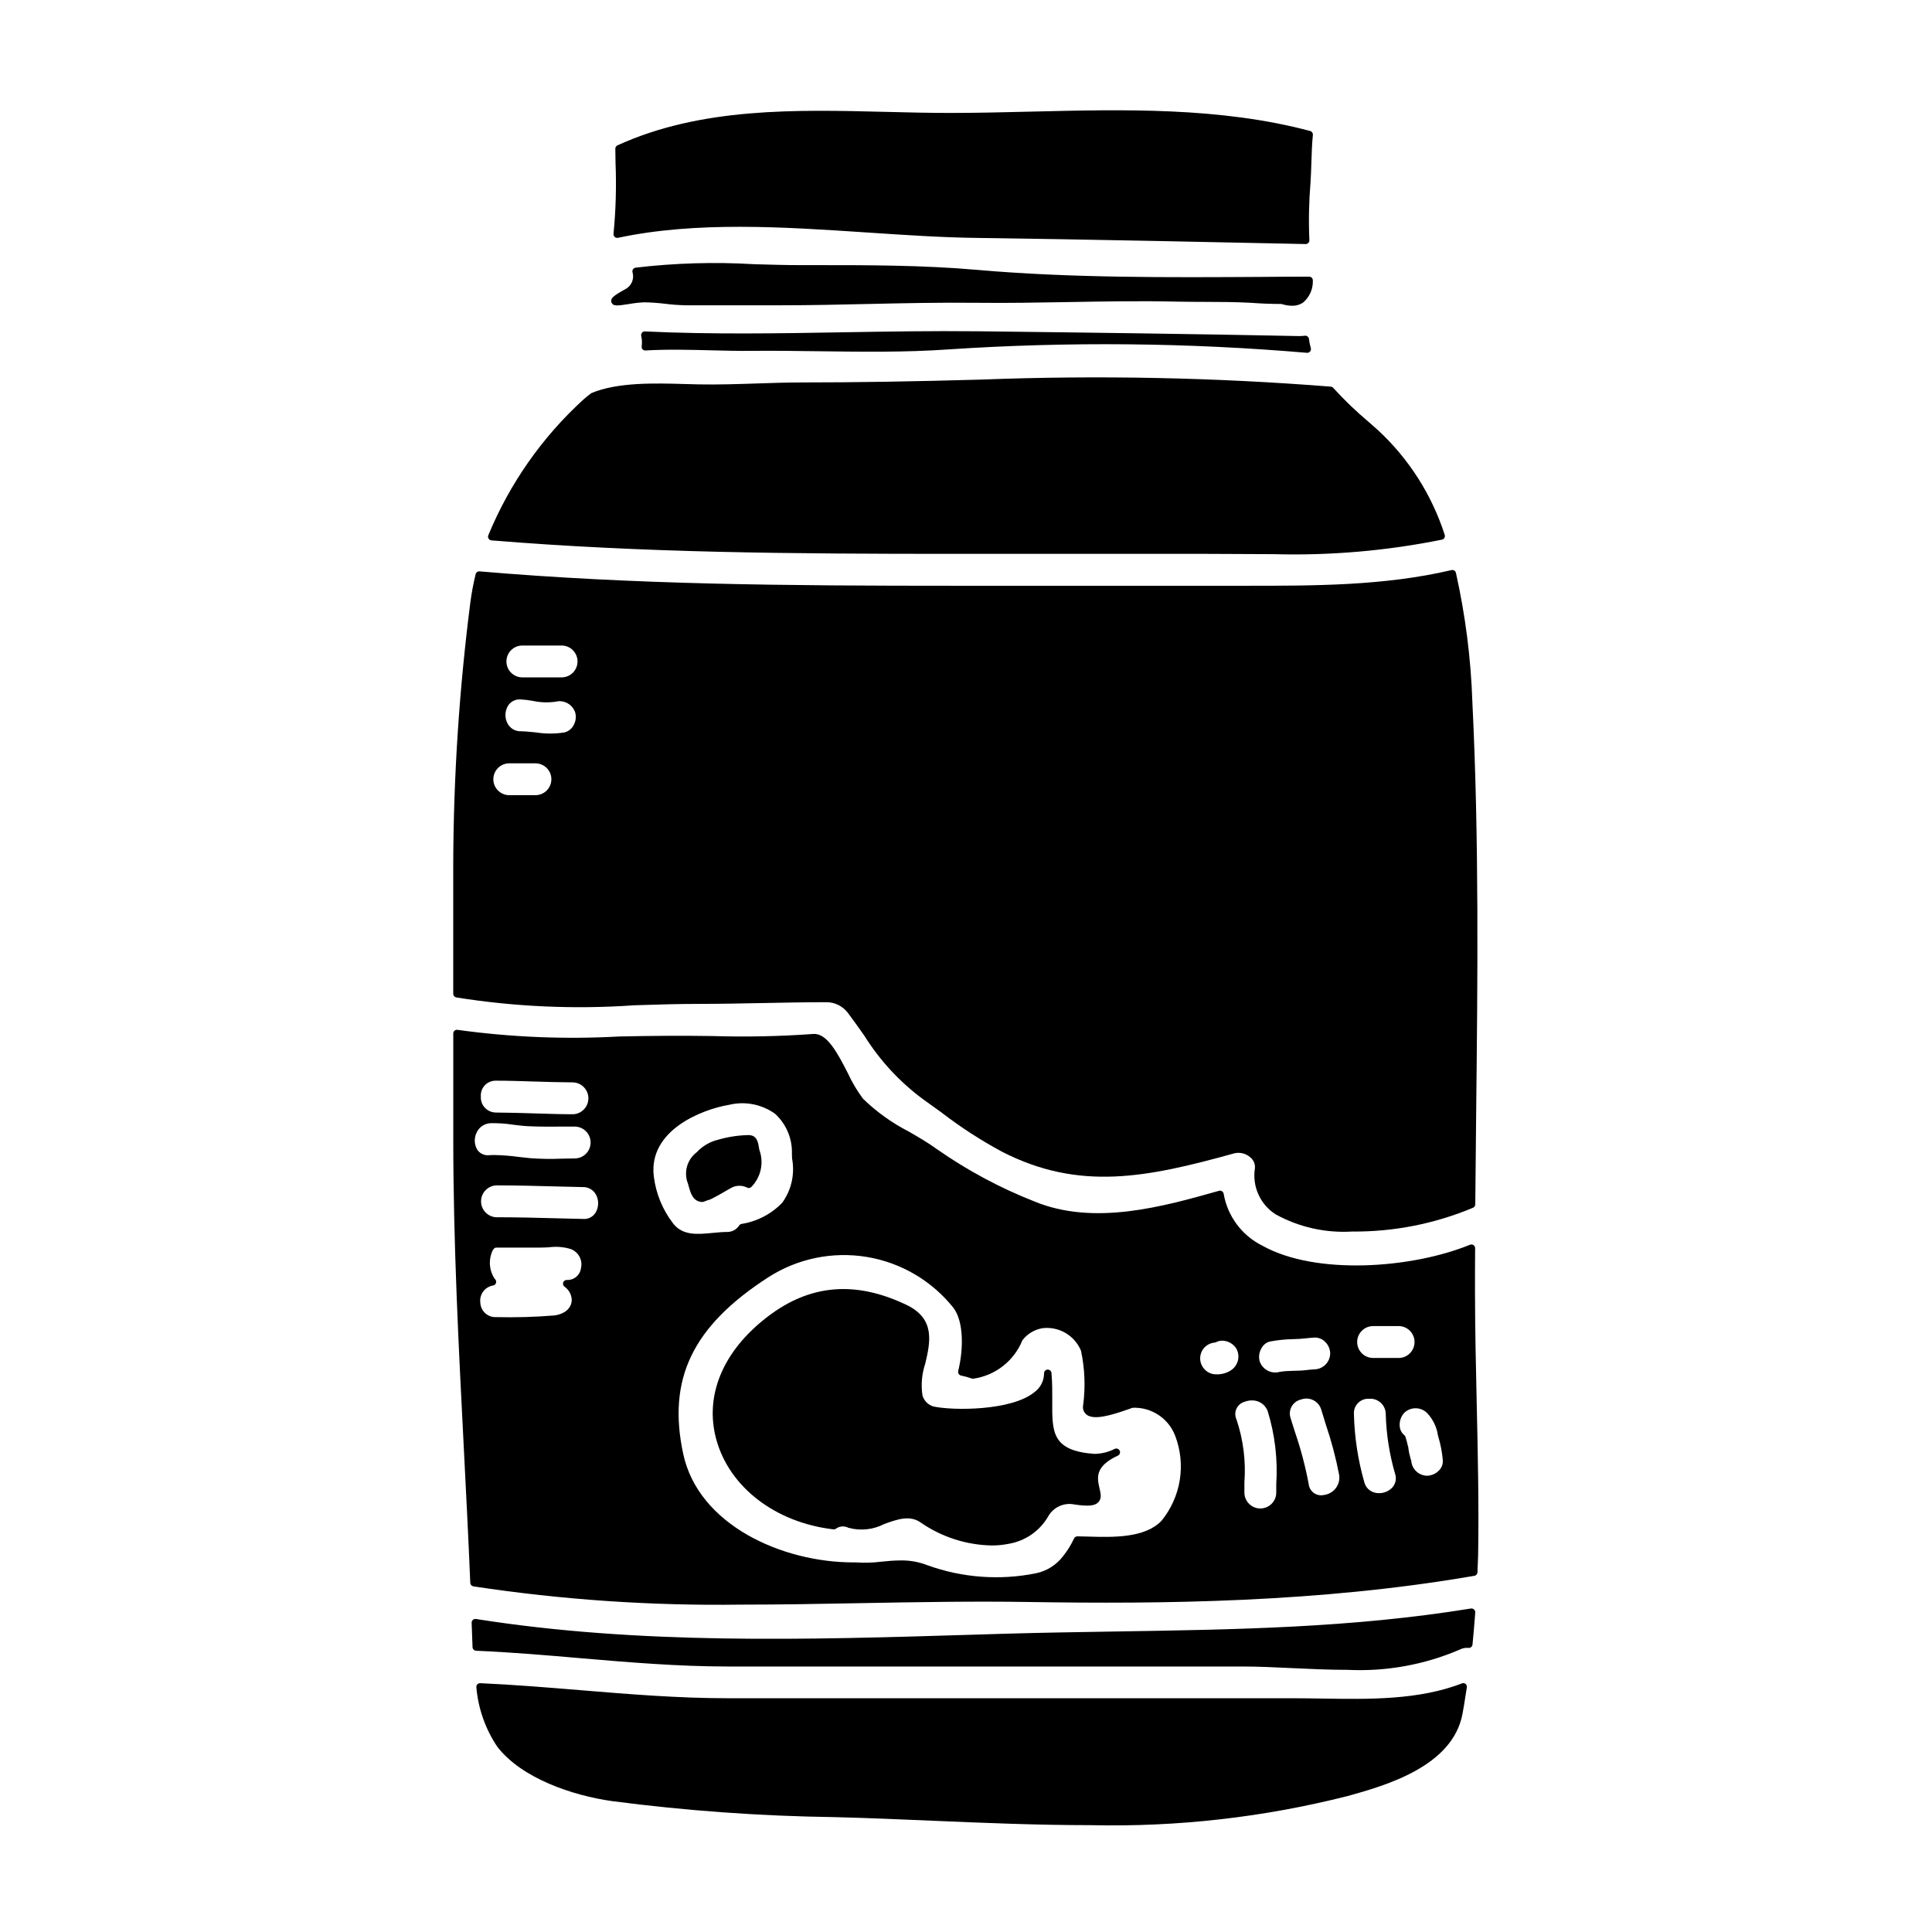
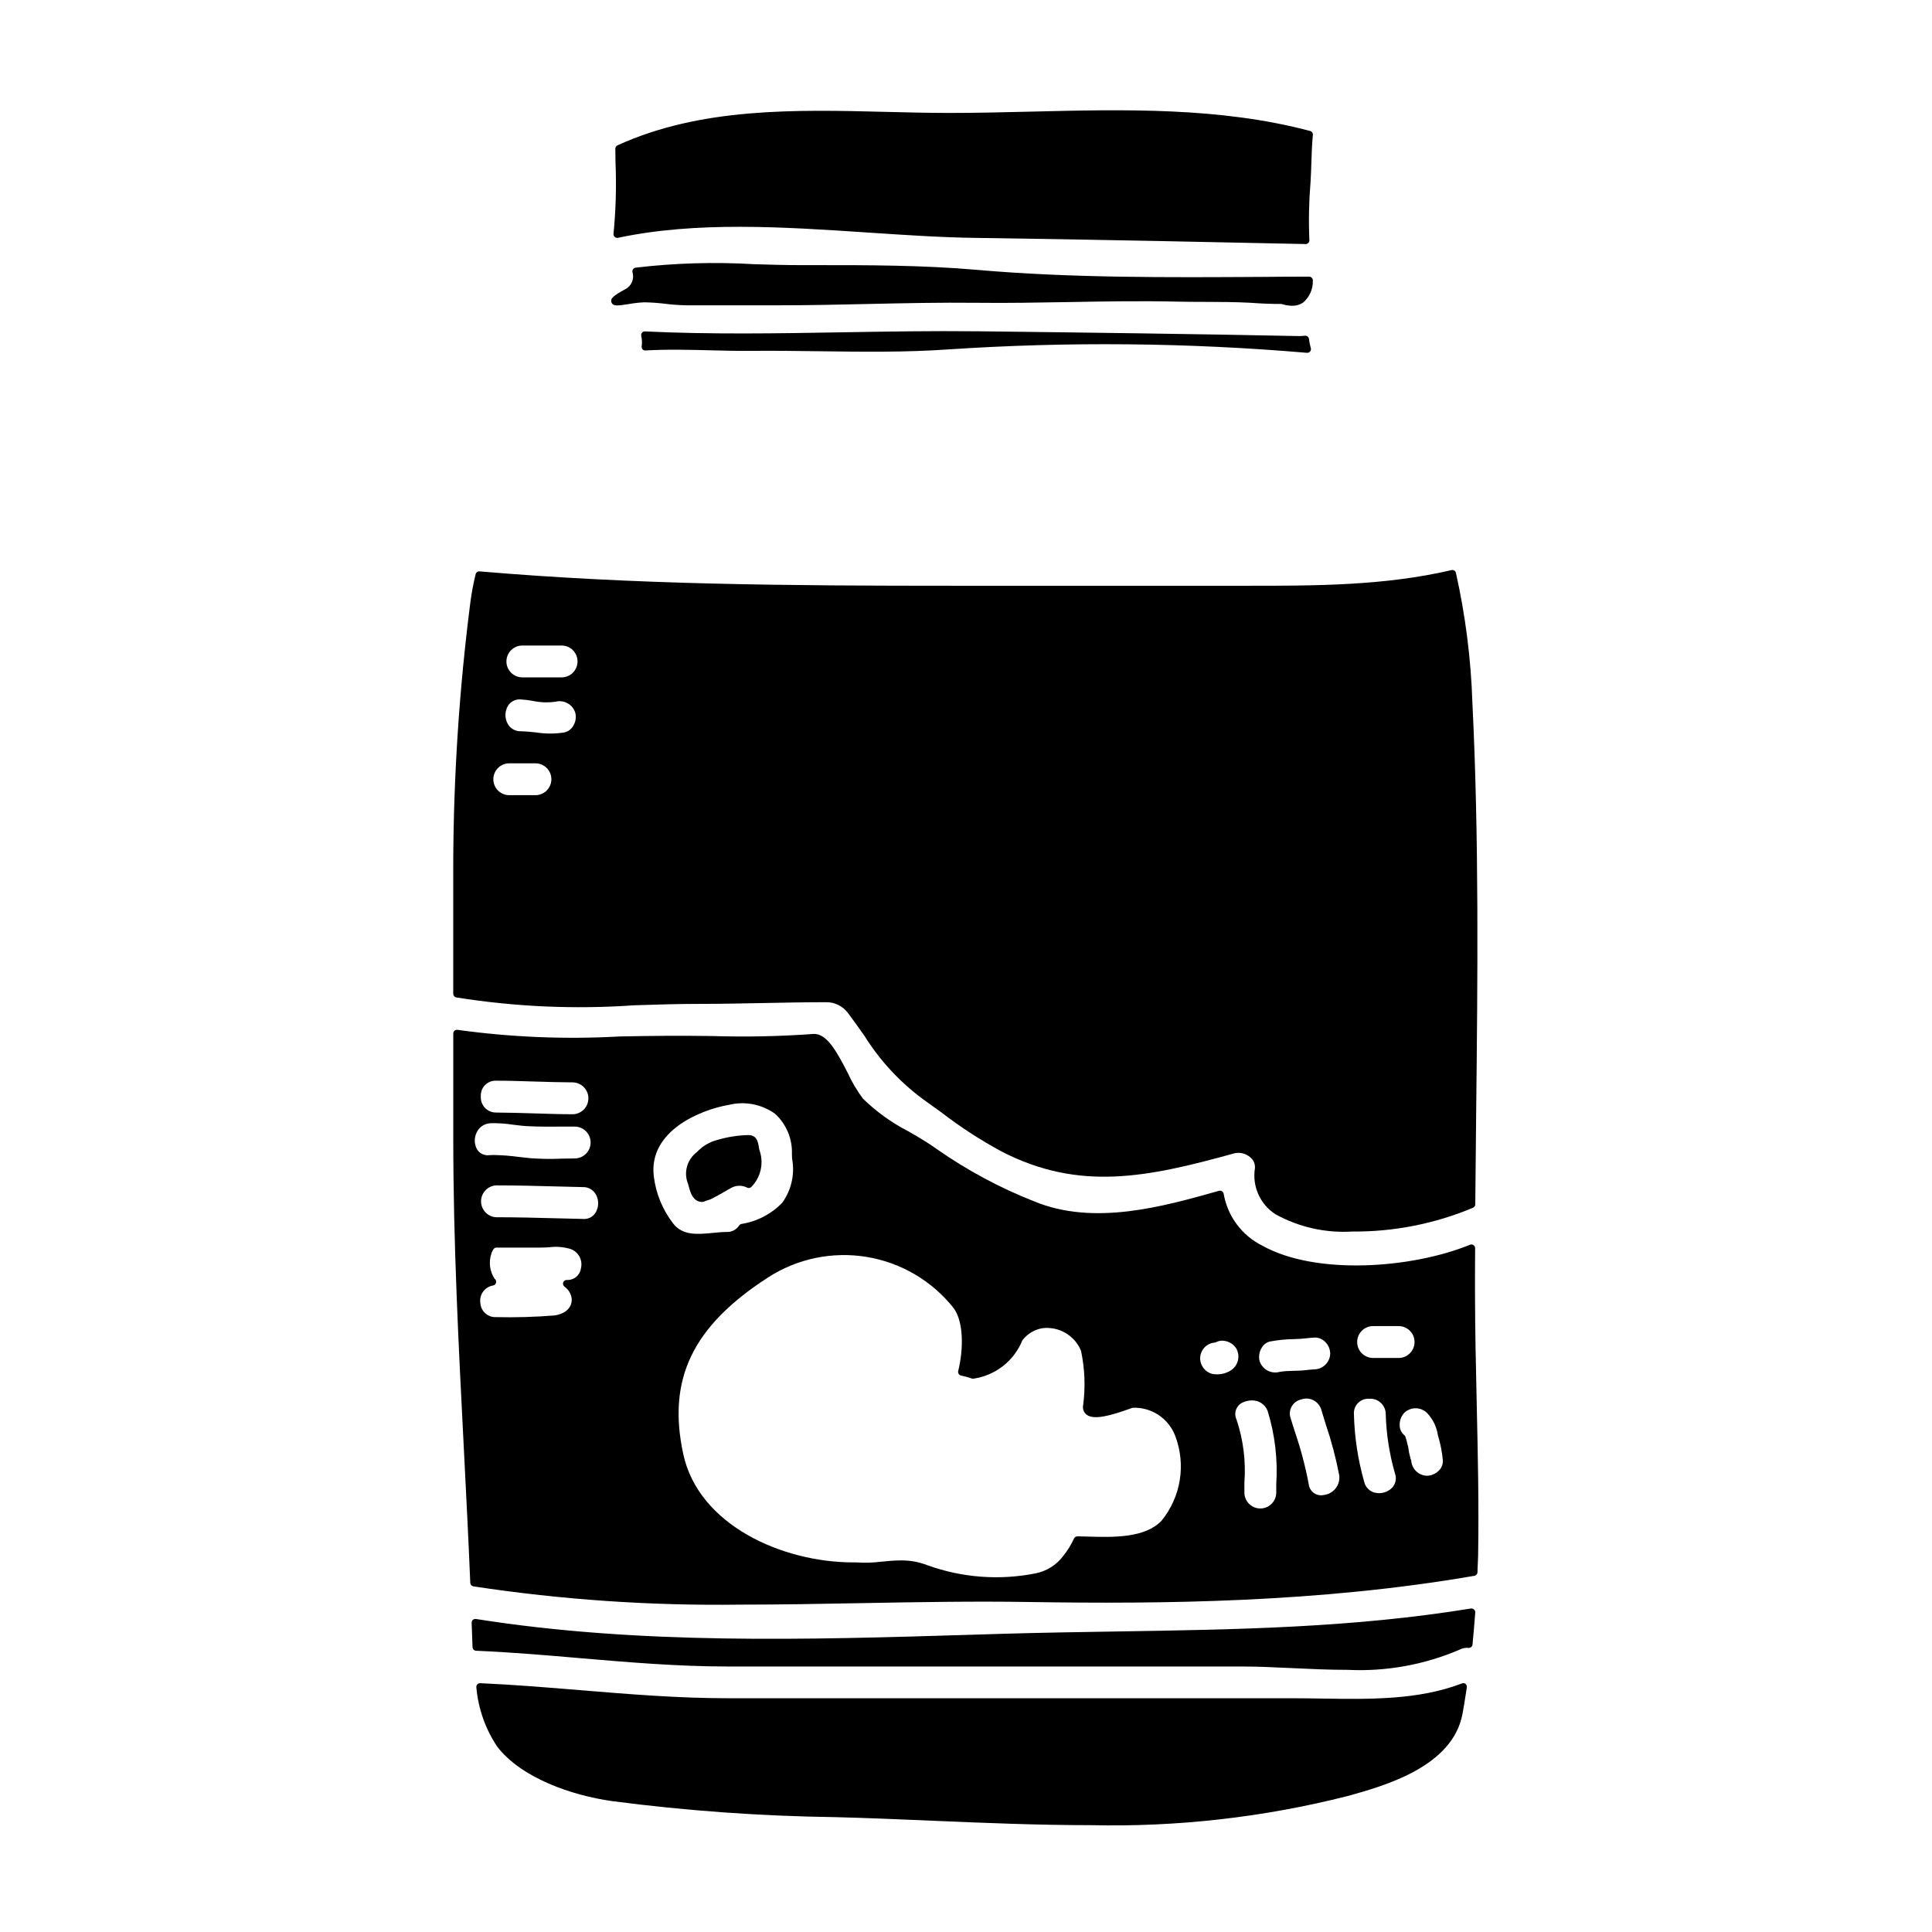
<svg xmlns="http://www.w3.org/2000/svg" fill="#000000" width="800px" height="800px" version="1.1" viewBox="144 144 512 512">
  <g>
-     <path d="m439.43 527.96c-1.684 0.863-3.547 1.316-5.441 1.332-11.223-0.828-11.188-5.754-11.129-13.922 0-2.266 0.031-4.836-0.211-7.527-0.055-0.52-0.504-0.906-1.027-0.887-0.523 0.023-0.934 0.453-0.934 0.98-0.004 1.992-0.965 3.863-2.582 5.023-6.117 4.957-21.52 4.894-26.734 3.777v0.004c-1.406-0.422-2.504-1.531-2.906-2.941-0.426-2.824-0.176-5.711 0.734-8.418 1.305-5.559 2.781-11.855-4.934-15.555-13.594-6.516-25.66-5.481-36.891 3.148-11.809 9.055-16.738 20.887-13.547 32.508 3.481 12.66 15.66 22.008 31.027 23.812 0.25 0.027 0.5-0.039 0.703-0.191 0.957-0.684 2.219-0.773 3.262-0.227 3.188 0.879 6.59 0.52 9.527-1.004 3.508-1.258 6.812-2.449 9.738-0.324 5.516 3.797 12.027 5.887 18.723 6.016 1.547 0.004 3.09-0.148 4.606-0.457 4.328-0.758 8.105-3.379 10.328-7.172 1.355-2.484 4.172-3.797 6.949-3.242 3.691 0.555 5.488 0.395 6.406-0.617 0.922-1.012 0.598-2.277 0.285-3.664-0.621-2.715-1.324-5.797 4.867-8.66h0.004c0.492-0.23 0.707-0.812 0.477-1.309-0.227-0.492-0.812-0.707-1.305-0.48z" />
    <path d="m481.99 465.78c6.211 3.43 13.266 5.023 20.348 4.59 11.016 0.094 21.934-2.062 32.09-6.332 0.324-0.172 0.531-0.504 0.535-0.871 0.062-7.902 0.141-15.809 0.23-23.727 0.395-35.934 0.789-73.086-0.996-109.29-0.383-11.559-1.844-23.059-4.363-34.348-0.059-0.254-0.219-0.473-0.441-0.609-0.219-0.133-0.488-0.176-0.738-0.113-17.824 4.18-36.316 4.152-54.262 4.152h-77.355c-44.562 0-84.801-0.289-125.95-3.812v-0.004c-0.484-0.047-0.93 0.273-1.039 0.75-0.598 2.438-1.062 4.906-1.391 7.394-2.957 23.047-4.477 46.258-4.547 69.492v34.309c0 0.465 0.328 0.867 0.785 0.965 15.613 2.492 31.461 3.191 47.234 2.082 5.66-0.18 11.516-0.367 17.098-0.367 5.668 0 11.414-0.113 16.973-0.223 5.559-0.109 11.258-0.223 16.879-0.223l-0.004-0.004c2.18 0.023 4.227 1.039 5.566 2.758 1.648 2.188 3.086 4.234 4.453 6.176v-0.004c4.078 6.527 9.348 12.223 15.539 16.797 1.668 1.18 3.297 2.363 4.922 3.543h-0.004c5.027 3.867 10.359 7.32 15.941 10.332 20.613 10.582 38.574 6.844 61.719 0.422 1.461-0.309 2.981 0.086 4.102 1.066 0.879 0.699 1.348 1.785 1.258 2.902-0.77 4.781 1.355 9.562 5.422 12.191zm-196.09-111.05h-6.941c-2.328 0-4.219-1.891-4.219-4.219 0-2.332 1.891-4.219 4.219-4.219h6.941c2.328 0 4.219 1.887 4.219 4.219 0 2.328-1.891 4.219-4.219 4.219zm10.035-18.406c-0.508 0.895-1.363 1.535-2.359 1.777-2.492 0.398-5.031 0.398-7.523 0-1.316-0.133-2.644-0.273-4.019-0.309-1.457 0.047-2.816-0.734-3.508-2.019-0.789-1.461-0.77-3.231 0.059-4.676 0.688-1.141 1.949-1.812 3.281-1.742h0.117c1.055 0.062 2.109 0.188 3.148 0.375 2 0.438 4.059 0.516 6.086 0.23 2.254-0.574 4.562 0.723 5.242 2.945 0.293 1.156 0.105 2.387-0.523 3.402zm-3.106-12.816-10.402 0.004c-2.332 0-4.219-1.891-4.219-4.223 0-2.328 1.887-4.219 4.219-4.219h10.402c2.332 0 4.219 1.891 4.219 4.219 0 2.332-1.887 4.223-4.219 4.223z" />
-     <path d="m273.48 286.74c0.164 0.266 0.445 0.438 0.758 0.465 40.254 3.305 79.434 3.574 122.8 3.574h66.871c2.945 0 5.902 0.02 8.855 0.039 2.953 0.02 5.902 0.039 8.844 0.039h0.004c14.945 0.406 29.887-0.887 44.543-3.848 0.27-0.062 0.504-0.238 0.637-0.484 0.137-0.246 0.16-0.535 0.066-0.801-3.406-10.578-9.473-20.105-17.613-27.668-0.828-0.738-1.672-1.484-2.531-2.234-3.324-2.797-6.461-5.809-9.383-9.02-0.164-0.195-0.402-0.316-0.656-0.34-30.754-2.43-61.625-3.055-92.453-1.875-18.258 0.52-33.34 0.762-47.457 0.762-4.09 0-8.266 0.141-12.281 0.277-5 0.164-10.172 0.336-15.211 0.242-1.156-0.02-2.406-0.055-3.711-0.094-7.988-0.234-17.918-0.52-24.855 2.41-0.711 0.539-1.395 1.074-2.039 1.648h-0.004c-10.973 9.996-19.598 22.301-25.258 36.023-0.121 0.289-0.094 0.617 0.07 0.883z" />
    <path d="m531.41 590.13c-11.473 4.41-24.477 4.207-37.055 4.004-2.543-0.039-5.055-0.078-7.516-0.078l-149.98-0.004c-13.168 0-26.34-1.086-39.082-2.141-8.66-0.711-17.613-1.453-26.504-1.848v0.004c-0.297-0.016-0.582 0.102-0.785 0.32-0.195 0.215-0.281 0.504-0.246 0.789 0.488 5.606 2.387 11 5.512 15.68 6.414 8.391 19.949 12.988 30.473 14.461 19.551 2.555 39.23 3.969 58.941 4.242 8.461 0.207 17.273 0.586 25.793 0.949 13.938 0.594 28.043 1.18 42.086 1.18h0.004c22.957 0.523 45.879-2.078 68.137-7.731 9.723-2.703 27.816-7.742 30.395-21.809 0.309-1.574 0.547-3.148 0.789-4.723l0.359-2.258c0.051-0.348-0.082-0.699-0.352-0.922-0.277-0.211-0.645-0.254-0.965-0.117z" />
    <path d="m330.1 462.55c0.199-0.02 0.395-0.07 0.578-0.152 0.168-0.086 0.344-0.152 0.523-0.203 0.184-0.055 0.375-0.121 0.562-0.184l0.508-0.168 0.004-0.004c0.164-0.059 0.32-0.137 0.469-0.227 0.637-0.32 1.273-0.672 1.914-1.027l1.27-0.727c0.668-0.395 1.336-0.789 1.992-1.129v-0.004c1.281-0.645 2.789-0.645 4.066 0 0.348 0.184 0.766 0.141 1.066-0.109 2.598-2.59 3.449-6.449 2.188-9.891-0.059-0.254-0.102-0.512-0.141-0.762-0.219-1.301-0.531-3.262-2.93-3.148v-0.004c-2.68 0.074-5.336 0.488-7.906 1.238-2.148 0.523-4.102 1.668-5.606 3.293-2.578 1.938-3.535 5.359-2.336 8.352 0.082 0.262 0.156 0.531 0.234 0.812 0.461 1.668 1.094 3.938 3.543 4.039z" />
    <path d="m314.28 236.56c0.191 0.23 0.488 0.348 0.785 0.316 5.738-0.336 11.637-0.184 17.344-0.039 3.711 0.094 7.219 0.184 10.629 0.145 6.031-0.055 12.172 0.023 18.105 0.102 11.242 0.148 22.852 0.312 34.215-0.488 31.641-2.098 63.398-1.797 94.996 0.902h0.082c0.309 0 0.598-0.145 0.785-0.391 0.184-0.25 0.242-0.566 0.16-0.863-0.234-0.789-0.398-1.594-0.488-2.41-0.031-0.262-0.164-0.5-0.371-0.66-0.207-0.164-0.469-0.234-0.73-0.203-0.492 0.062-0.988 0.094-1.484 0.094-28.312-0.586-57.109-0.938-84.953-1.273h-0.523c-11.672-0.125-23.645 0.066-35.211 0.266-17.32 0.301-35.23 0.602-52.684-0.227l-0.004-0.004c-0.305-0.027-0.602 0.102-0.789 0.348-0.199 0.23-0.277 0.547-0.211 0.844 0.207 0.906 0.25 1.84 0.125 2.758-0.043 0.281 0.035 0.57 0.223 0.785z" />
    <path d="m533.82 570.27c-31.516 5.117-62.031 5.582-94.34 6.094-9.469 0.148-19.266 0.309-28.984 0.586l-9.219 0.281c-43.184 1.312-87.832 2.676-131.15-4.184-0.289-0.039-0.582 0.043-0.805 0.23-0.223 0.199-0.344 0.488-0.332 0.789l0.035 0.949c0.055 1.742 0.117 3.602 0.203 5.512v-0.004c0.027 0.512 0.438 0.918 0.945 0.941 9.234 0.395 18.562 1.18 27.582 1.969 12.746 1.086 25.922 2.207 39.09 2.207h136.39c4.09 0 8.434 0.203 13.035 0.422 4.82 0.227 9.84 0.465 14.867 0.465 10.18 0.492 20.34-1.34 29.703-5.363 0.703-0.367 1.5-0.527 2.293-0.457 0.262 0.035 0.527-0.043 0.734-0.207 0.203-0.164 0.336-0.406 0.359-0.668 0.281-2.816 0.52-5.672 0.727-8.488l0.004-0.004c0.023-0.297-0.094-0.586-0.316-0.785-0.211-0.223-0.52-0.328-0.82-0.285z" />
    <path d="m534.89 486.64v-5.926c0-1.977 0.012-3.953 0.035-5.934 0-0.328-0.16-0.633-0.434-0.816-0.27-0.184-0.617-0.219-0.922-0.094-15.414 6.297-40.848 8.18-55.055 0.238h0.004c-5.406-2.691-9.207-7.797-10.234-13.746-0.047-0.273-0.211-0.52-0.449-0.668-0.234-0.152-0.52-0.195-0.789-0.117-14.781 4.176-33.172 9.383-49.023 2.777h0.004c-9.07-3.566-17.684-8.191-25.672-13.773-2.25-1.641-4.82-3.148-7.543-4.723-4.449-2.277-8.531-5.207-12.109-8.691-1.578-2.113-2.926-4.391-4.023-6.785-2.703-5.258-5.512-10.66-9.152-10.367v-0.004c-8.934 0.648-17.898 0.828-26.855 0.547-8.176-0.117-16.289-0.062-24.578 0.121h0.004c-14.305 0.793-28.652 0.207-42.844-1.758-0.281-0.047-0.57 0.031-0.789 0.215-0.219 0.188-0.348 0.465-0.344 0.754v27.992c0 27.469 1.422 55.164 2.797 81.949 0.594 11.676 1.215 23.746 1.707 35.645 0.023 0.465 0.363 0.852 0.824 0.93 23.406 3.547 47.066 5.168 70.742 4.84 10.734 0 21.41-0.195 31.977-0.395 14.613-0.27 29.719-0.539 44.652-0.301 35.215 0.559 76.754 0.168 117.91-6.945 0.465-0.078 0.809-0.48 0.816-0.949 0-0.789 0.051-1.535 0.086-2.301 0.035-0.766 0.07-1.574 0.086-2.363 0.219-13.363-0.082-26.922-0.375-40.031-0.215-9.602-0.438-19.531-0.453-29.32zm-259.44-56.246h0.031c3.394 0 6.781 0.117 10.176 0.223 3.394 0.105 6.816 0.207 10.234 0.223l-0.004 0.004c2.262 0.098 4.043 1.961 4.043 4.219 0 2.262-1.781 4.125-4.043 4.223-3.394 0-6.781-0.121-10.176-0.223s-6.816-0.207-10.234-0.227l0.004-0.004c-1.121 0.016-2.195-0.438-2.965-1.25-0.773-0.812-1.164-1.914-1.086-3.027-0.078-1.102 0.316-2.18 1.086-2.973 0.766-0.793 1.832-1.223 2.934-1.188zm-5.082 13.629v0.004c0.684-1.402 2.086-2.312 3.648-2.363 1.988-0.047 3.981 0.086 5.945 0.395 1.449 0.18 2.953 0.371 4.43 0.414 2.856 0.133 6.133 0.109 9.02 0.086h2.887c2.328 0 4.219 1.891 4.219 4.219 0 2.332-1.891 4.219-4.219 4.219-1.035 0-2.176 0.027-3.375 0.055-2.797 0.125-5.602 0.086-8.398-0.121-0.965-0.086-1.969-0.203-2.961-0.324v0.004c-2.144-0.301-4.309-0.473-6.477-0.516-0.473 0-0.938 0-1.398 0.039-1.246 0.156-2.477-0.391-3.195-1.422-0.852-1.434-0.902-3.207-0.125-4.684zm27.578 36.133v0.004c-0.254 1.812-1.852 3.133-3.68 3.043-0.434-0.027-0.84 0.227-1.004 0.629-0.156 0.41-0.023 0.875 0.332 1.137 1.121 0.789 1.832 2.039 1.926 3.41 0 2.66-2.363 3.938-4.559 4.227h0.004c-5.152 0.418-10.316 0.566-15.48 0.445-1.07 0.059-2.113-0.316-2.902-1.039-0.789-0.719-1.254-1.727-1.293-2.797-0.285-2.18 1.211-4.191 3.379-4.543 0.395-0.066 0.711-0.363 0.801-0.754 0.09-0.391-0.062-0.793-0.387-1.027-1.305-1.977-1.621-4.449-0.855-6.691 0.148-0.473 0.566-1.574 1.254-1.574h11.73c0.789 0 1.555-0.043 2.332-0.086 1.883-0.25 3.797-0.098 5.621 0.445 2.133 0.734 3.348 2.988 2.781 5.176zm3.938-14.879v0.004c-0.695 1.199-2.027 1.887-3.41 1.75l-6.199-0.152c-5.512-0.145-11.176-0.297-16.785-0.297v0.004c-2.246-0.121-4.004-1.977-4.004-4.223 0-2.25 1.758-4.102 4.004-4.223 5.539 0 11.164 0.148 16.598 0.297l6.348 0.156c1.449-0.055 2.809 0.719 3.5 1.996 0.797 1.469 0.773 3.242-0.055 4.691zm20.523 2.969-0.004 0.004c-2.828-3.652-4.609-8.008-5.148-12.598-1.379-11.977 12.438-17.574 19.934-18.859v0.004c4.219-1.027 8.672-0.164 12.203 2.359 2.973 2.719 4.609 6.602 4.473 10.629l0.043 1.23c0.777 4.102-0.164 8.34-2.609 11.723-2.879 2.996-6.664 4.965-10.766 5.613-0.273 0.047-0.516 0.203-0.664 0.438-0.719 1.098-1.957 1.742-3.269 1.695-1.145 0-2.363 0.121-3.602 0.238-4.137 0.406-8.059 0.781-10.598-2.473zm129.42 78.766c-4.441 4.637-12.855 4.394-19.621 4.195-0.938-0.023-1.832-0.051-2.684-0.062l-0.004 0.004c-0.383 0-0.727 0.219-0.891 0.562-0.766 1.672-1.734 3.242-2.887 4.672-1.777 2.352-4.352 3.973-7.242 4.562-9.574 1.918-19.492 1.18-28.68-2.129-2.277-0.891-4.703-1.328-7.148-1.285-1.695 0-3.356 0.156-4.992 0.32v-0.004c-2.25 0.293-4.527 0.363-6.793 0.207h-0.707c-19.004 0-41.078-9.965-45.113-28.734-4.273-19.836 2.453-33.852 22.504-46.801h-0.004c7.738-4.988 17.055-6.918 26.141-5.418 9.082 1.5 17.281 6.328 23.004 13.539 2.754 3.727 2.613 11.07 1.223 16.691h0.004c-0.066 0.262-0.023 0.535 0.121 0.762 0.141 0.23 0.371 0.387 0.633 0.441 0.957 0.195 1.895 0.457 2.816 0.785 0.172 0.059 0.355 0.07 0.535 0.031 5.797-0.859 10.707-4.727 12.902-10.16 1.305-1.703 3.211-2.848 5.328-3.207 4.352-0.52 8.523 1.918 10.203 5.969 1.016 4.754 1.211 9.648 0.566 14.469-0.184 0.914 0.152 1.852 0.867 2.445 1.969 1.609 6.715 0.145 10.984-1.348l1.258-0.445h0.004c4.969-0.211 9.516 2.781 11.285 7.43 1.43 3.738 1.848 7.789 1.211 11.742s-2.305 7.668-4.832 10.77zm18.262-39.785-0.004 0.004c-1.148 0.699-2.481 1.039-3.824 0.977h-0.051c-1.082-0.008-2.113-0.441-2.875-1.211-1.188-1.145-1.594-2.883-1.035-4.438 0.559-1.555 1.977-2.637 3.621-2.762 0.125-0.016 0.246-0.051 0.359-0.105 0.492-0.262 1.043-0.398 1.602-0.395 1.539 0.012 2.969 0.812 3.781 2.121 1.113 2.051 0.414 4.609-1.582 5.812zm12.133 30.16v2.156c0 2.328-1.891 4.219-4.219 4.219-2.332 0-4.223-1.891-4.223-4.219v-2.641c0.422-5.66-0.289-11.348-2.094-16.73-0.418-0.891-0.43-1.922-0.023-2.82 0.402-0.898 1.18-1.578 2.125-1.855 0.629-0.246 1.297-0.371 1.969-0.371 1.844-0.055 3.523 1.062 4.18 2.785 1.945 6.301 2.719 12.902 2.281 19.484zm-4.426-32.73c-0.289-1.215-0.066-2.496 0.613-3.543 0.488-0.836 1.309-1.426 2.258-1.621 2.012-0.371 4.055-0.574 6.102-0.609 1.129-0.016 2.254-0.094 3.375-0.223 0.723-0.074 1.449-0.148 2.199-0.191v-0.004c1.023-0.031 2.019 0.348 2.758 1.059 0.879 0.816 1.391 1.953 1.414 3.148-0.035 2.332-1.926 4.207-4.258 4.223-0.715 0.031-1.434 0.117-2.148 0.203-2.262 0.281-4.613 0.055-7.004 0.465h0.004c-2.266 0.625-4.617-0.664-5.312-2.906zm17.117 35.516c-0.93 0.23-1.918 0.047-2.703-0.504s-1.293-1.418-1.391-2.375c-0.871-4.652-2.082-9.238-3.613-13.719-0.395-1.234-0.789-2.484-1.18-3.742-0.352-1.023-0.25-2.144 0.273-3.09 0.527-0.941 1.43-1.617 2.481-1.855 1.082-0.398 2.277-0.328 3.301 0.195 1.023 0.523 1.781 1.453 2.09 2.559 0.395 1.301 0.789 2.578 1.18 3.852v0.004c1.488 4.371 2.672 8.844 3.543 13.383 0.188 1.23-0.129 2.484-0.879 3.481s-1.867 1.648-3.102 1.812zm17.988-1.875c-1.188 1.18-2.898 1.66-4.527 1.281-1.406-0.336-2.504-1.434-2.836-2.844-1.672-5.867-2.594-11.926-2.734-18.027-0.066-1.082 0.336-2.141 1.098-2.906 0.766-0.77 1.82-1.176 2.902-1.117h0.105c1.121-0.07 2.223 0.328 3.043 1.098 0.82 0.77 1.285 1.844 1.285 2.969 0.148 5.352 0.977 10.66 2.469 15.797 0.461 1.301 0.148 2.754-0.805 3.75zm-5.016-34.426c-2.328 0-4.219-1.891-4.219-4.219 0-2.332 1.891-4.223 4.219-4.223h6.945c2.258 0.098 4.039 1.961 4.039 4.223 0 2.258-1.781 4.121-4.039 4.219zm17.531 29.742v-0.004c-0.832 0.91-2.004 1.445-3.238 1.477-2.227-0.047-4.047-1.793-4.188-4.019-0.023-0.141-0.074-0.273-0.152-0.391-0.023-0.113-0.051-0.242-0.078-0.352-0.039-0.18-0.078-0.328-0.082-0.336h-0.004c-0.102-0.336-0.184-0.68-0.25-1.027-0.09-0.441-0.152-0.918-0.234-1.523h-0.004c-0.016-0.129-0.059-0.254-0.125-0.363 0 0.023 0.027 0.059 0-0.078v-0.004c-0.164-0.758-0.371-1.508-0.613-2.246-0.051-0.141-0.129-0.27-0.234-0.375h-0.02l-0.082-0.078h-0.004c-0.734-0.629-1.164-1.543-1.18-2.512-0.066-1.246 0.379-2.469 1.23-3.383 1.695-1.613 4.363-1.586 6.027 0.059 1.539 1.617 2.539 3.672 2.871 5.879l0.125 0.473c0.602 2.019 1 4.094 1.18 6.191 0.062 0.965-0.281 1.91-0.945 2.609z" />
    <path d="m306.91 206.79c0.238 0.207 0.559 0.293 0.867 0.234 20.754-4.426 43.867-2.887 66.215-1.398 10.031 0.668 19.516 1.305 28.734 1.422 25.91 0.324 73.344 1.328 87.262 1.629h0.023c0.273 0 0.531-0.109 0.719-0.309 0.188-0.199 0.281-0.465 0.266-0.738-0.223-5.106-0.121-10.219 0.305-15.309 0.113-1.758 0.172-3.512 0.227-5.254 0.074-2.398 0.156-4.871 0.395-7.301l0.004-0.004c0.047-0.48-0.262-0.922-0.727-1.051-23.844-6.34-49.266-5.727-73.887-5.133-7.086 0.172-14.449 0.352-21.574 0.352-5.547 0-11.297-0.141-16.859-0.281-24.129-0.602-49.109-1.219-71.242 8.863l0.004 0.004c-0.355 0.16-0.582 0.516-0.574 0.906l0.051 3.676v0.004c0.258 6.285 0.082 12.578-0.531 18.84-0.035 0.316 0.086 0.633 0.324 0.848z" />
    <path d="m306.04 224.11c0.395 1.113 1.602 0.926 4.523 0.48h-0.004c1.383-0.25 2.777-0.406 4.18-0.477 1.859 0.035 3.715 0.168 5.559 0.395 1.828 0.23 3.668 0.359 5.512 0.395h25.148c7.723 0 15.578-0.172 23.176-0.348 9.406-0.207 19.137-0.418 28.668-0.312 8.137 0.098 16.402-0.055 24.402-0.191 9.445-0.172 19.184-0.344 28.781-0.117 2.438 0.051 4.871 0.059 7.312 0.066 3.977 0 8.086 0.027 12.094 0.238 2.754 0.207 5.461 0.312 8.211 0.316 0.91 0.297 1.859 0.457 2.816 0.473 1.016 0.027 2.019-0.254 2.871-0.809 1.73-1.441 2.695-3.594 2.629-5.844 0.02-0.273-0.074-0.543-0.262-0.742-0.184-0.203-0.445-0.316-0.719-0.316-4.106 0-8.227 0.02-12.363 0.062-25 0.148-50.871 0.309-75.652-1.863-14.359-1.266-29.207-1.266-43.5-1.254h-3.109c-4.082 0-8.34-0.125-12.461-0.246-10.48-0.625-21-0.316-31.426 0.918-0.273 0.039-0.52 0.195-0.672 0.426-0.152 0.234-0.203 0.52-0.133 0.789 0.523 1.75-0.266 3.629-1.883 4.477-3.09 1.691-4.059 2.438-3.699 3.484z" />
  </g>
</svg>